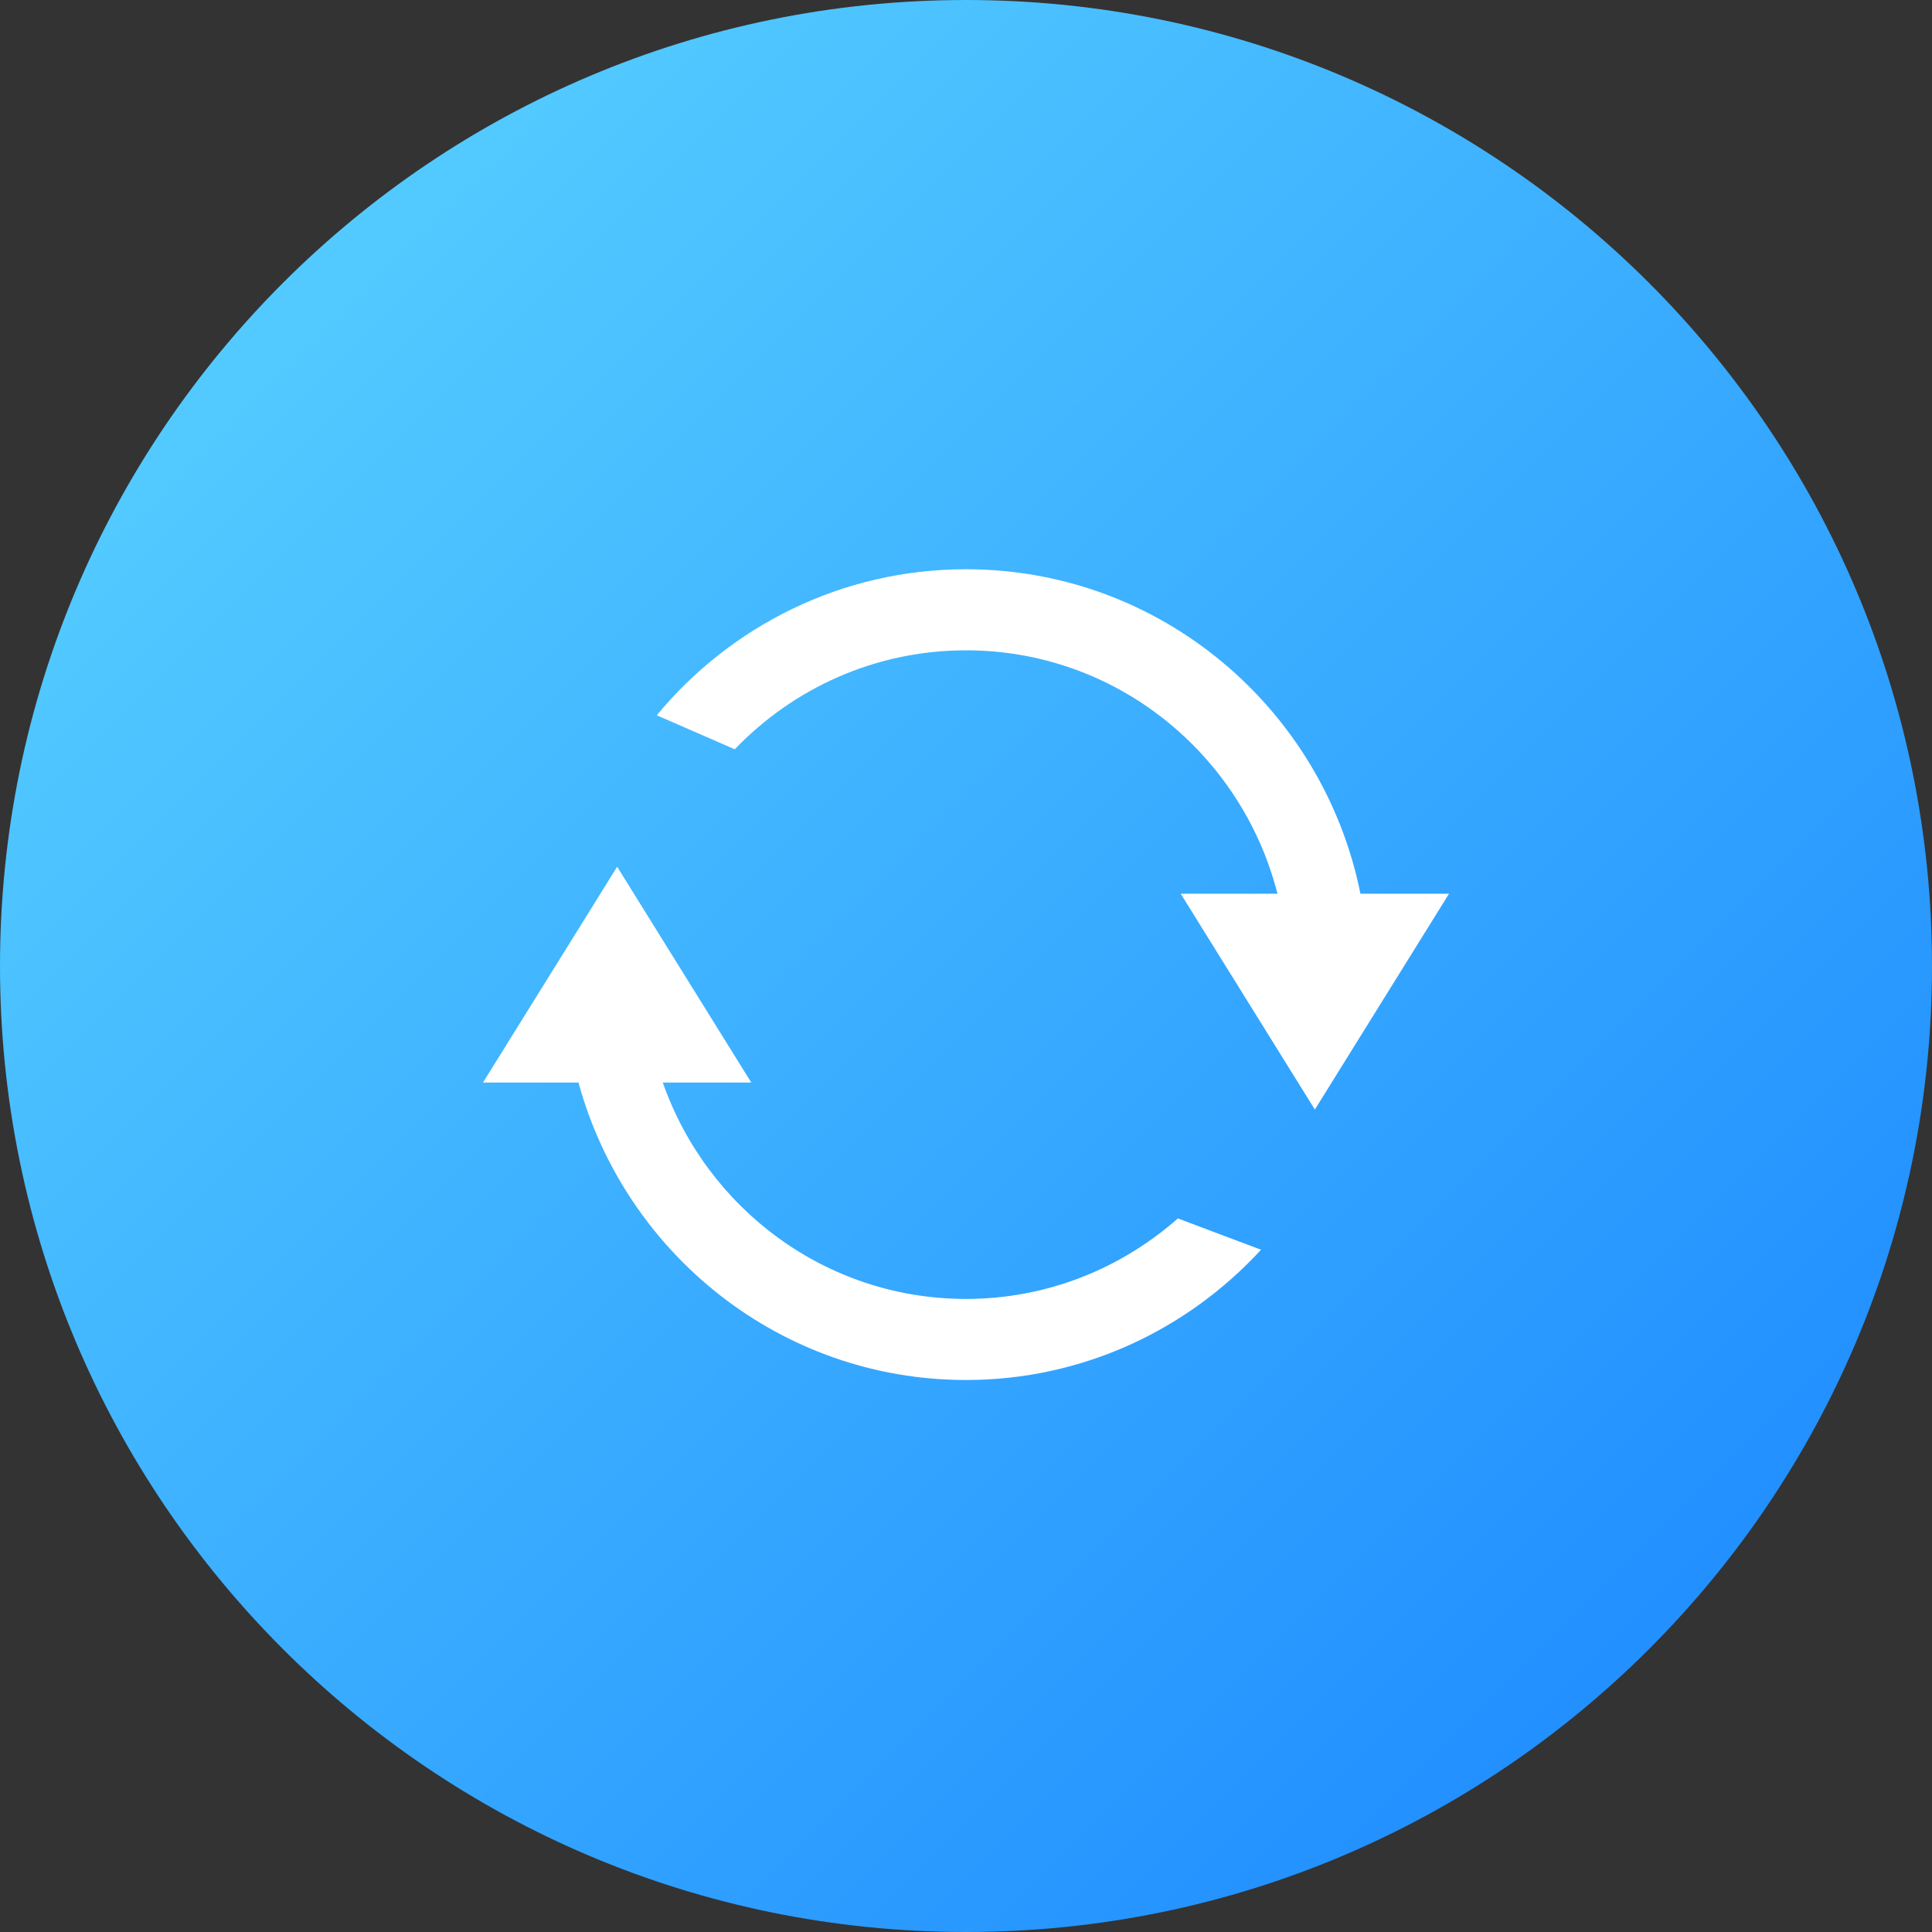
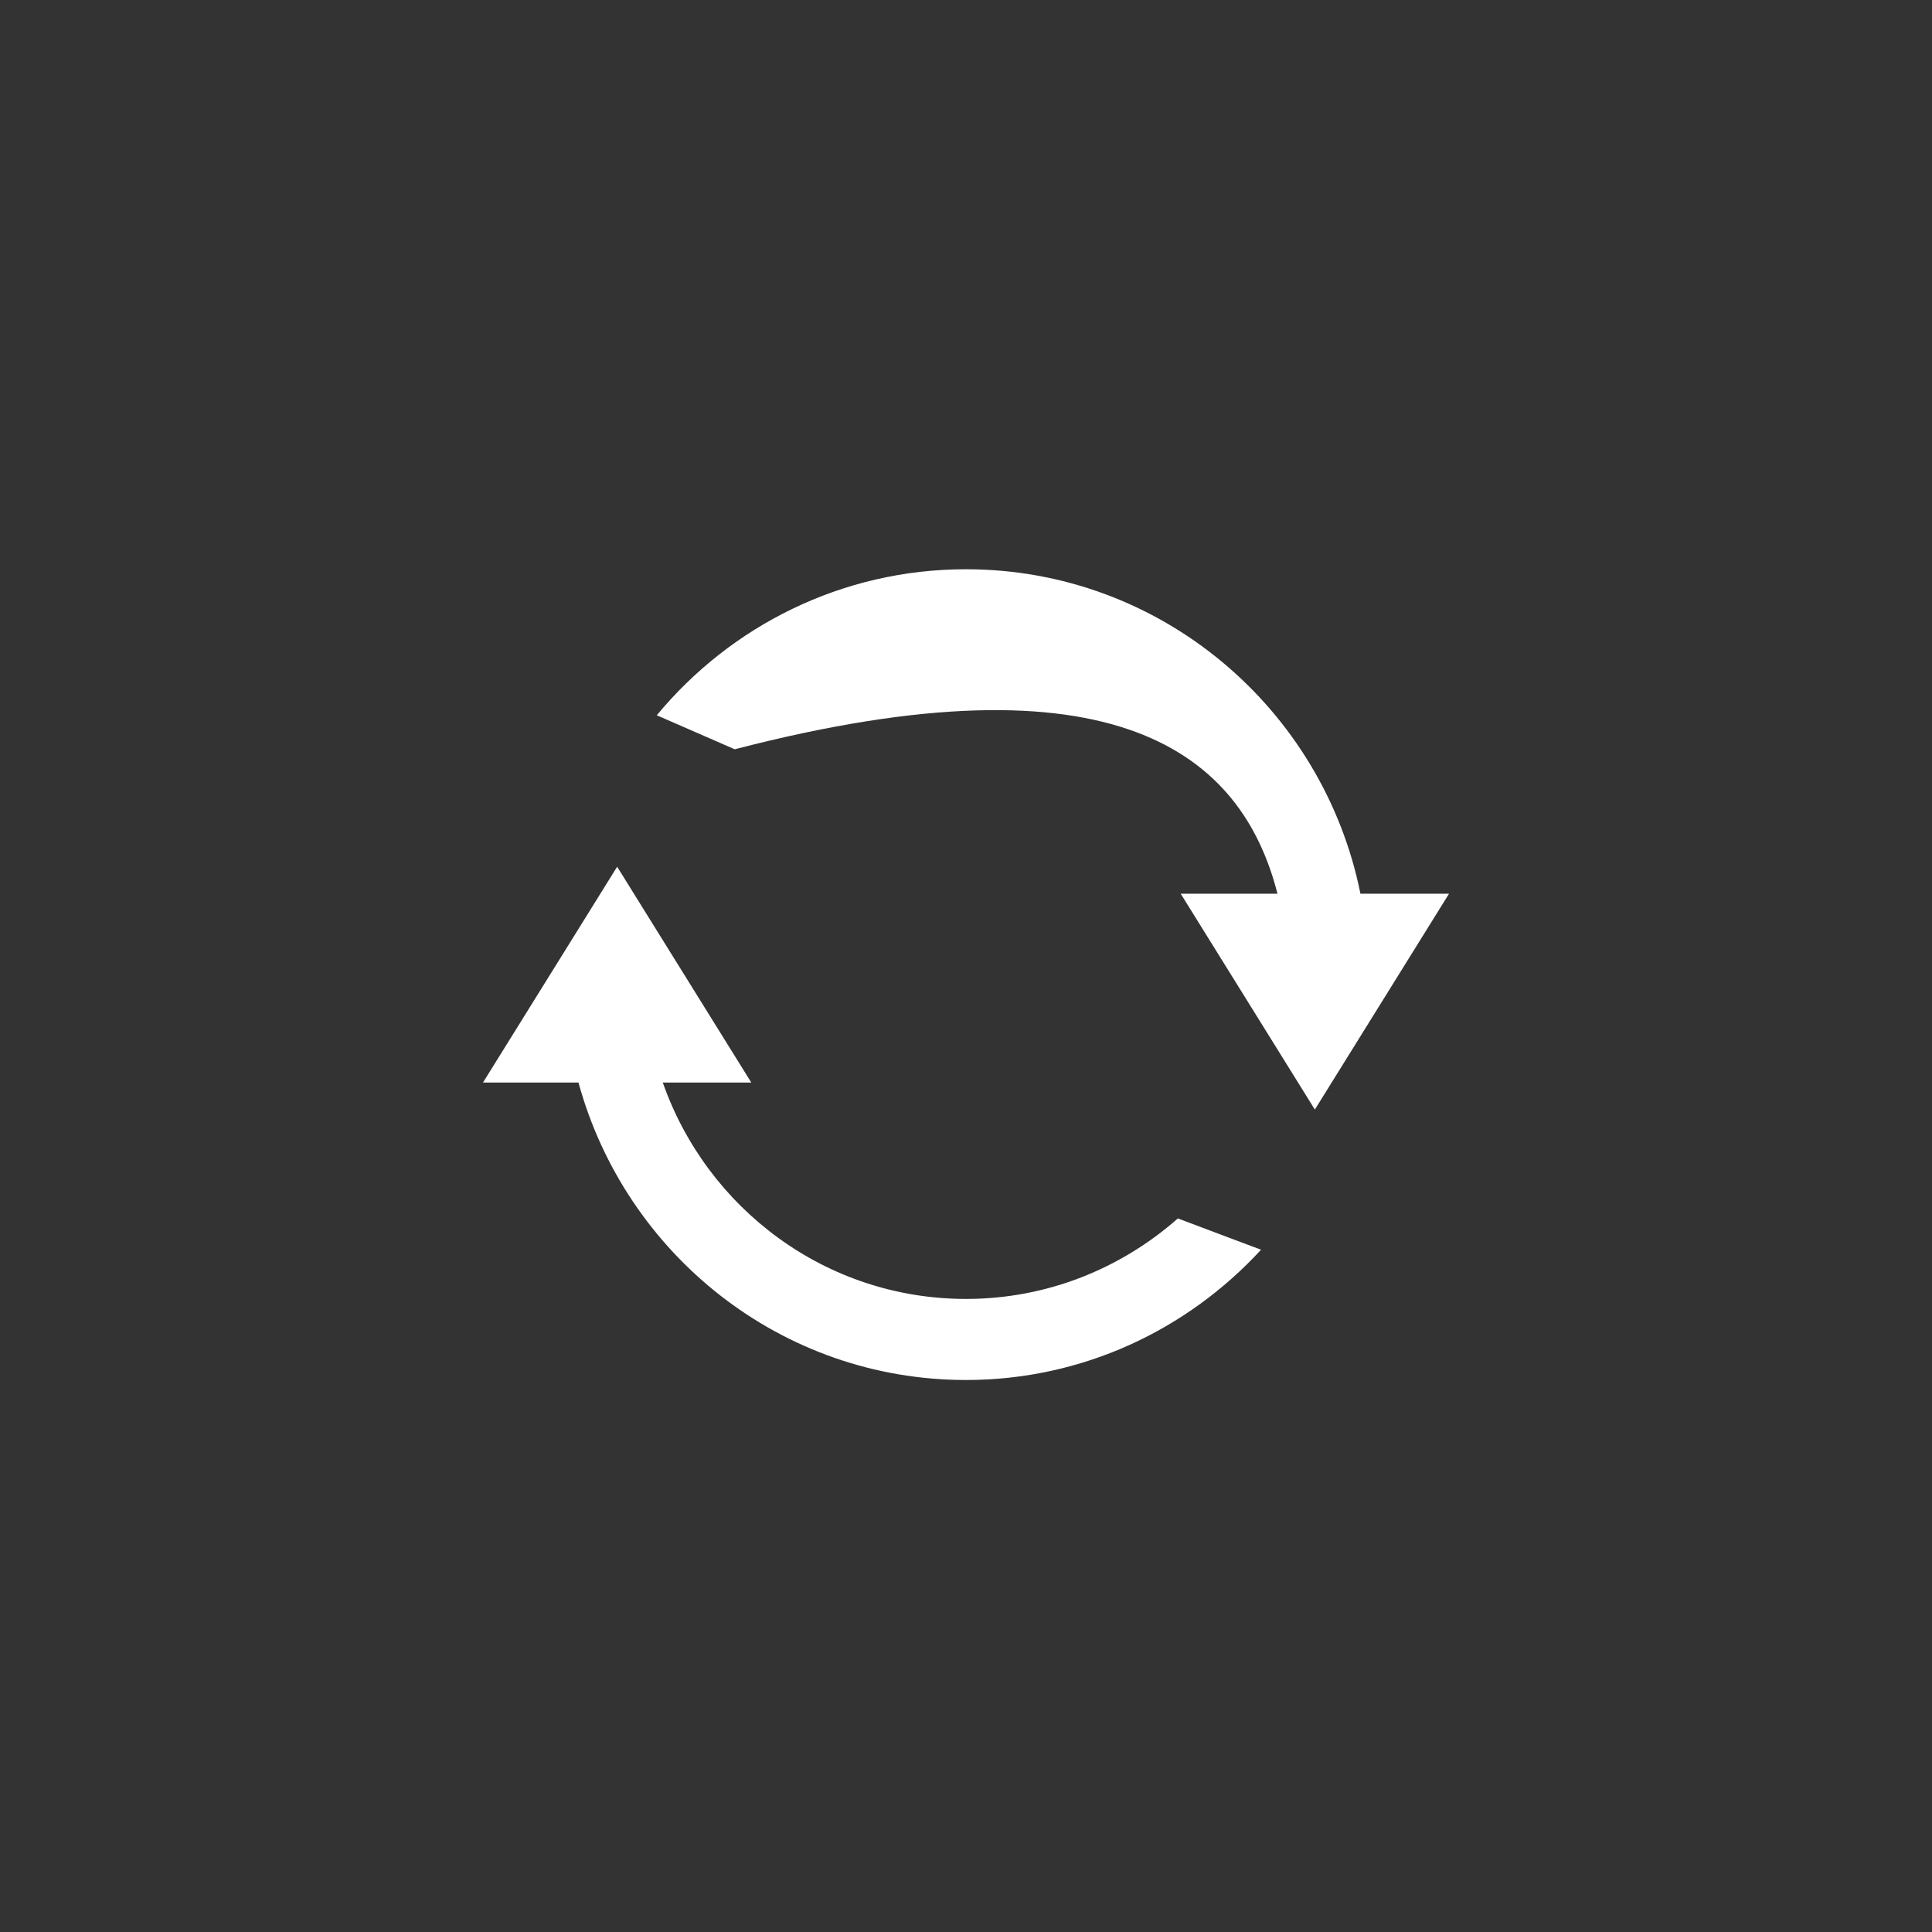
<svg xmlns="http://www.w3.org/2000/svg" width="129px" height="129px" viewBox="0 0 129 129" version="1.1">
  <rect x="0" y="0" width="129" height="129" fill="#333333" stroke="none" />
  <title>C2124ECB-C9B1-421B-B452-26D88CA83662</title>
  <desc>Created with sketchtool.</desc>
  <defs>
    <linearGradient x1="2.344%" y1="2.344%" x2="100%" y2="100%" id="linearGradient-1">
      <stop stop-color="#5CD5FF" offset="0%" />
      <stop stop-color="#1783FF" offset="100%" />
    </linearGradient>
  </defs>
  <g id="官网" stroke="none" stroke-width="1" fill="none" fill-rule="evenodd">
    <g id="云笔记官网_mac" transform="translate(-1552, -3521)">
      <g id="Group-41" transform="translate(943, 3207)">
        <g id="Group-65" transform="translate(571, 280)">
          <g id="Group-Copy">
            <g id="Group-70" transform="translate(38, 34)">
              <g id="Group-69">
-                 <path d="M129,64.5 C129,100.122 100.122,129 64.5,129 C28.878,129 0,100.122 0,64.5 C0,28.878 28.878,0 64.5,0 C100.122,0 129,28.878 129,64.5" id="Fill-1" fill="url(#linearGradient-1)" />
                <g id="Group-3" transform="translate(32.25, 38.009)" fill="#FFFFFF">
-                   <path d="M32.25,48.721 C22.889,48.721 14.953,42.683 12.004,34.272 L17.913,34.272 L8.957,19.862 L0,34.272 L6.375,34.272 C9.508,45.718 19.889,54.134 32.25,54.134 C40.044,54.134 47.042,50.772 51.951,45.435 C50.899,45.041 48.943,44.309 46.397,43.345 C42.615,46.681 37.673,48.721 32.25,48.721 L32.25,48.721 Z M58.587,21.666 C56.101,9.306 45.256,0 32.25,0 C23.949,0 16.532,3.795 11.603,9.75 C12.755,10.253 14.561,11.042 16.808,12.021 C20.717,7.952 26.185,5.413 32.25,5.413 C42.269,5.413 50.661,12.324 53.048,21.666 L46.587,21.666 L55.543,36.077 L64.5,21.666 L58.587,21.666 Z" id="Fill-1" />
+                   <path d="M32.25,48.721 C22.889,48.721 14.953,42.683 12.004,34.272 L17.913,34.272 L8.957,19.862 L0,34.272 L6.375,34.272 C9.508,45.718 19.889,54.134 32.25,54.134 C40.044,54.134 47.042,50.772 51.951,45.435 C50.899,45.041 48.943,44.309 46.397,43.345 C42.615,46.681 37.673,48.721 32.25,48.721 L32.25,48.721 Z M58.587,21.666 C56.101,9.306 45.256,0 32.25,0 C23.949,0 16.532,3.795 11.603,9.75 C12.755,10.253 14.561,11.042 16.808,12.021 C42.269,5.413 50.661,12.324 53.048,21.666 L46.587,21.666 L55.543,36.077 L64.5,21.666 L58.587,21.666 Z" id="Fill-1" />
                </g>
              </g>
            </g>
          </g>
        </g>
      </g>
    </g>
  </g>
</svg>